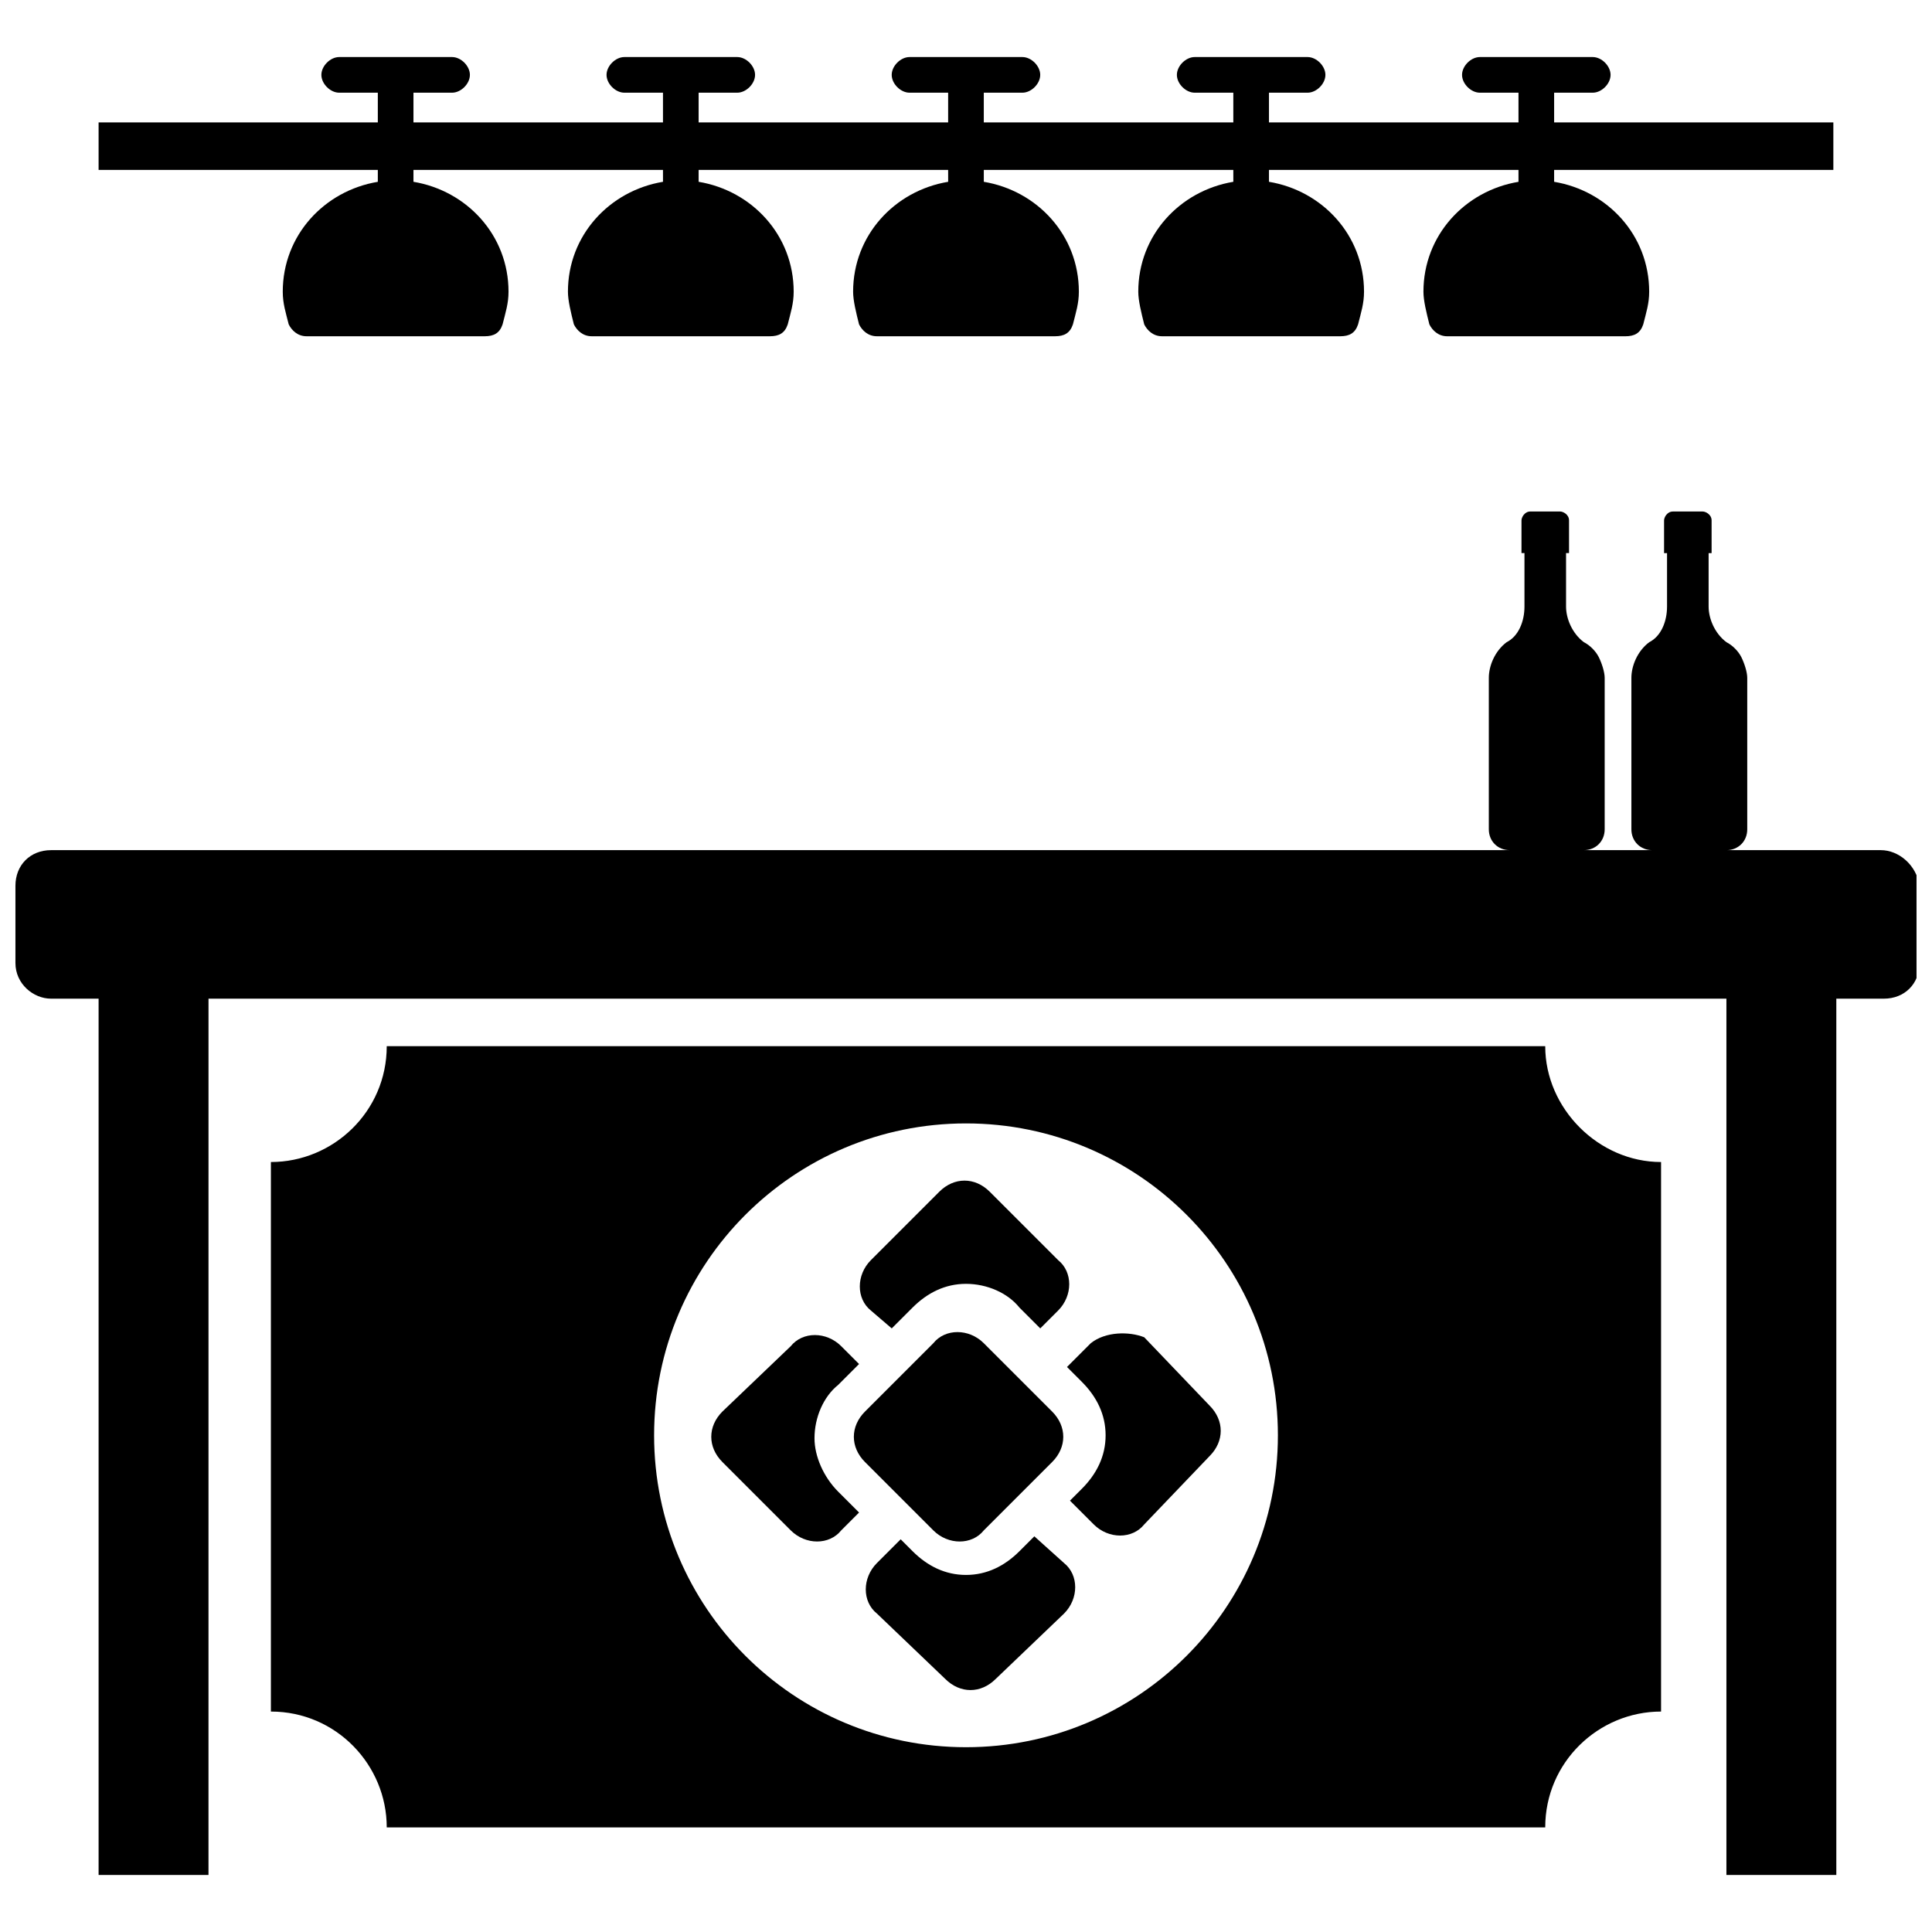
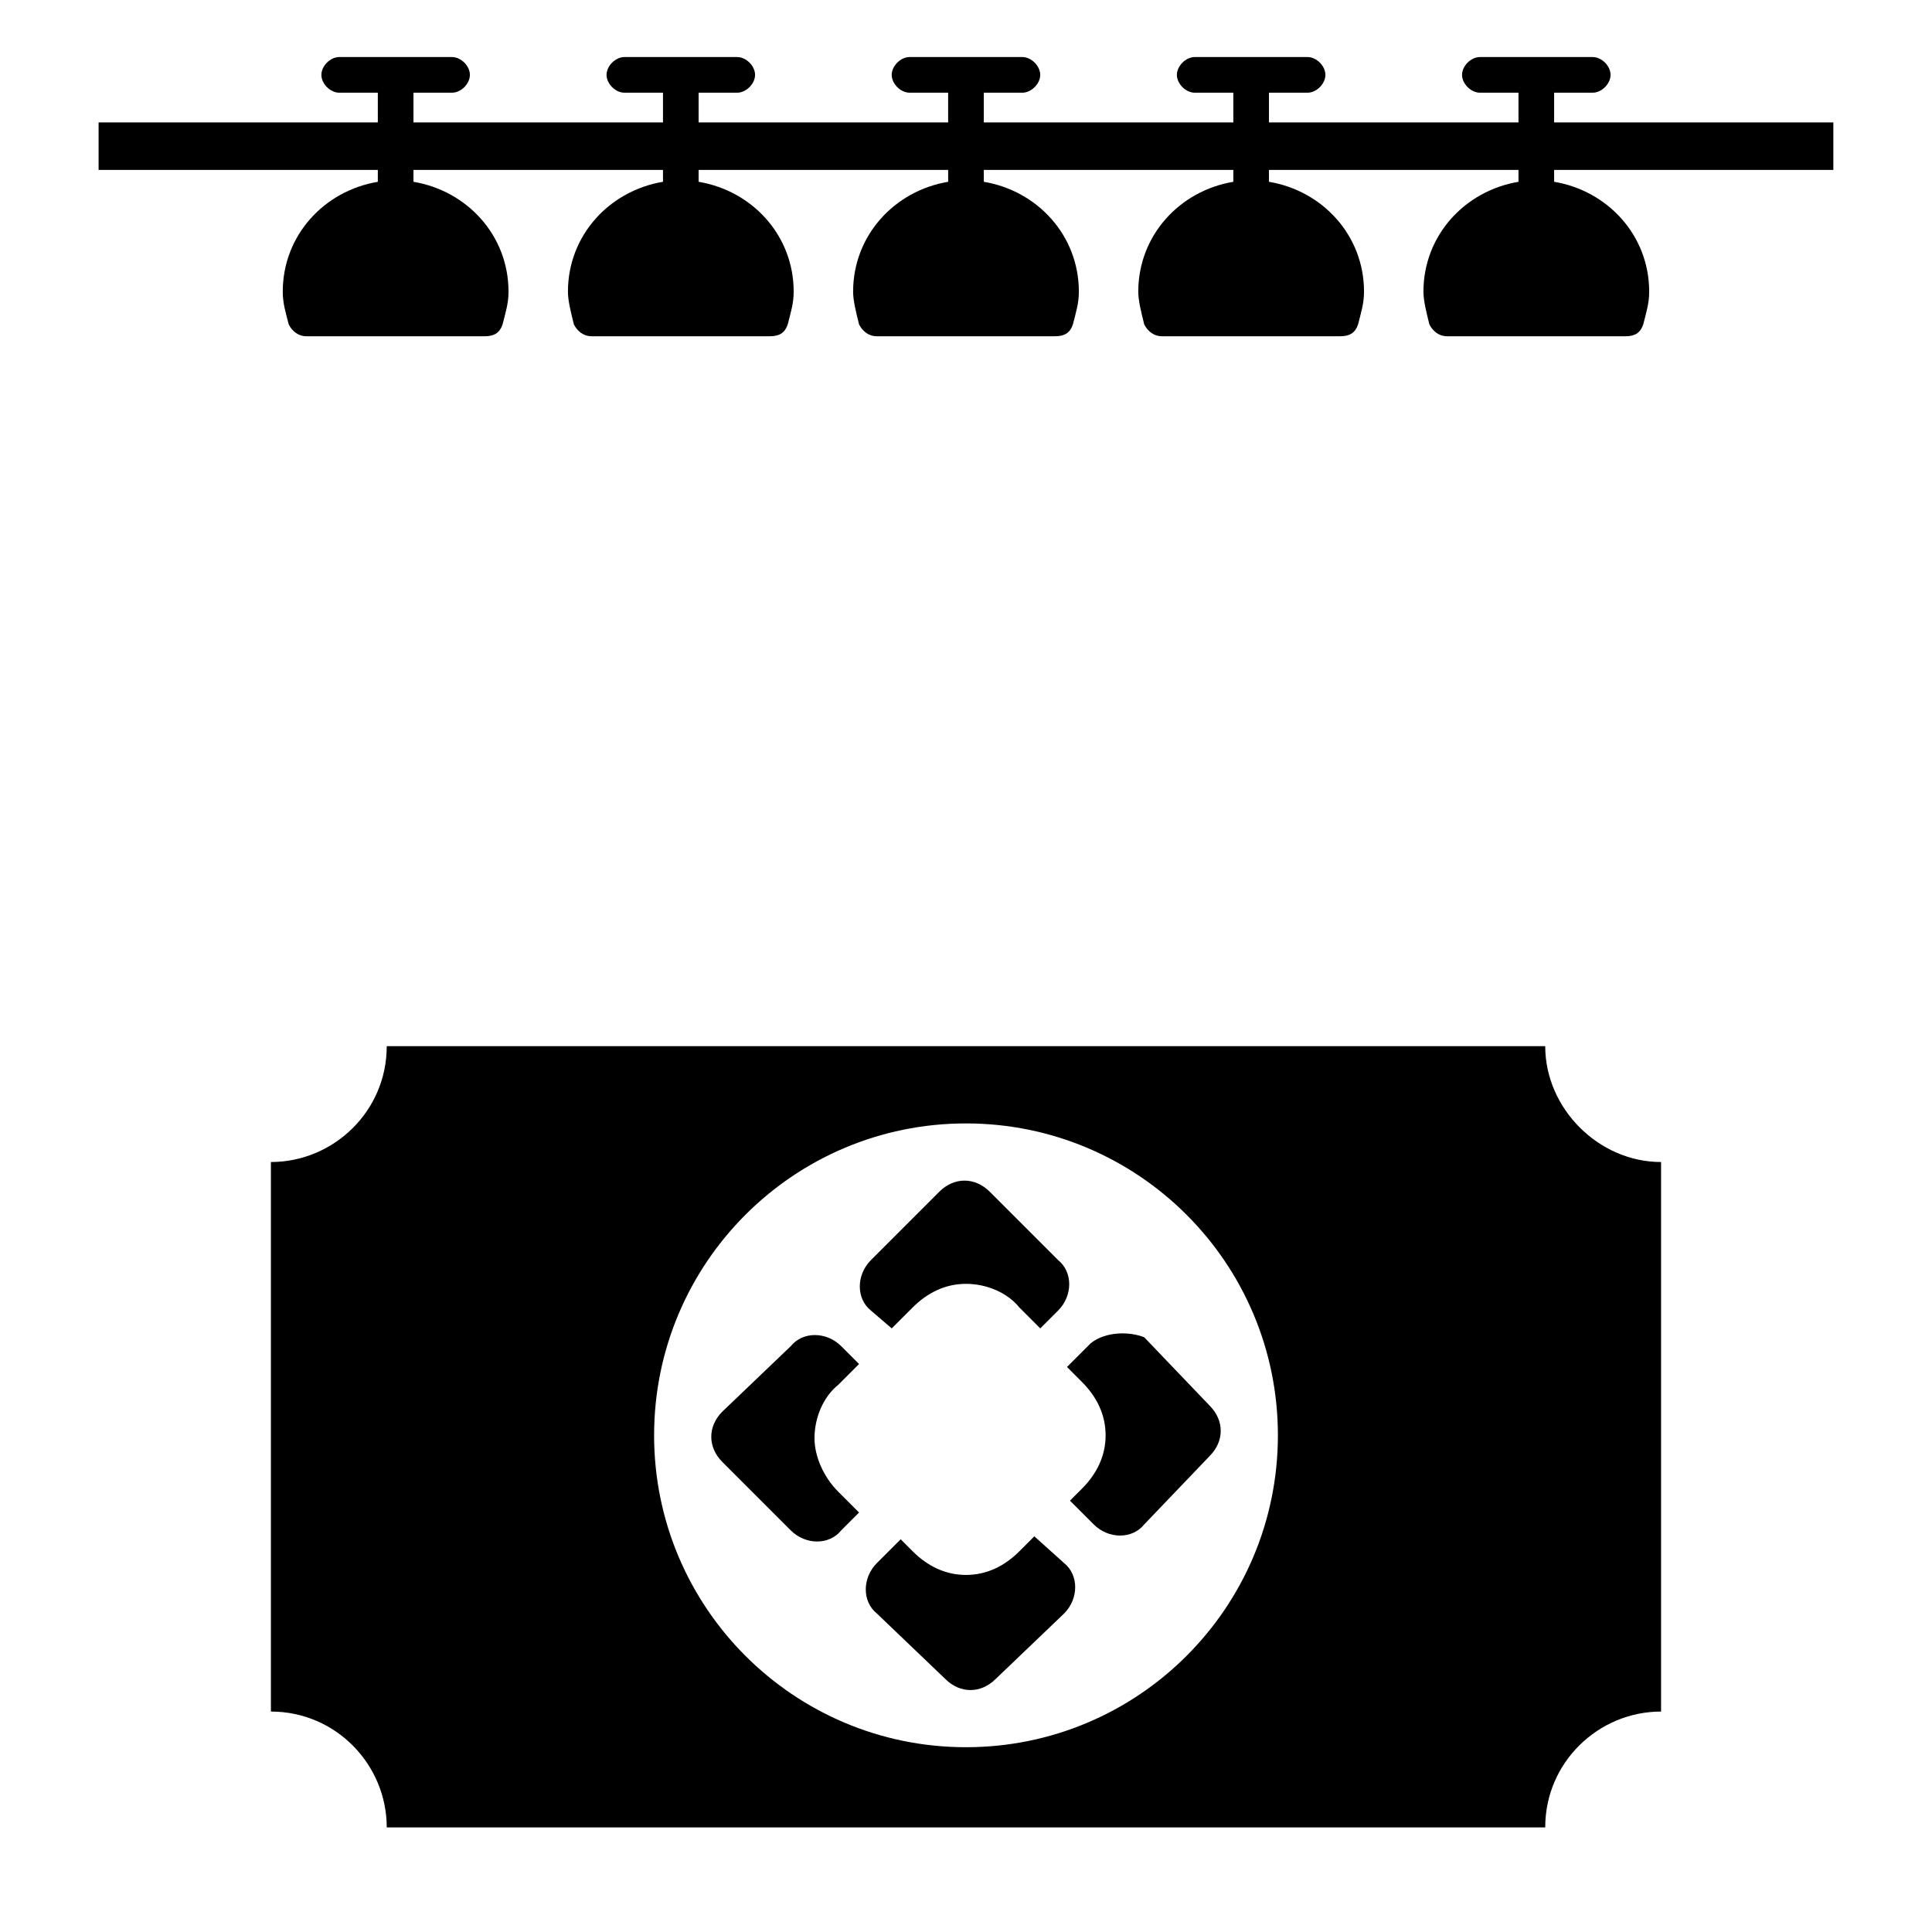
<svg xmlns="http://www.w3.org/2000/svg" width="800px" height="800px" version="1.1" viewBox="144 144 512 512">
  <defs>
    <clipPath id="a">
-       <path d="m148.09 279h503.81v362h-503.81z" />
-     </clipPath>
+       </clipPath>
  </defs>
  <path d="m555.86 189.03v3.148c14.172 2.363 25.191 14.172 25.191 29.129 0 3.148-0.789 5.512-1.574 8.66-0.789 2.363-2.363 3.148-4.723 3.148h-47.23c-2.363 0-3.938-1.574-4.723-3.148-0.789-3.148-1.574-6.297-1.574-8.66 0-14.957 11.02-26.766 25.191-29.125l-0.004-3.152h-66.125v3.148c14.168 2.363 25.191 14.168 25.191 29.125 0 3.148-0.789 5.512-1.574 8.66-0.789 2.363-2.363 3.148-4.723 3.148h-47.23c-2.363 0-3.938-1.574-4.723-3.148-0.789-3.148-1.574-6.297-1.574-8.66 0-14.957 11.02-26.766 25.191-29.125l-0.004-3.148h-66.125v3.148c14.168 2.363 25.191 14.168 25.191 29.125 0 3.148-0.789 5.512-1.574 8.66-0.789 2.363-2.363 3.148-4.723 3.148h-47.23c-2.363 0-3.938-1.574-4.723-3.148-0.789-3.148-1.574-6.297-1.574-8.66 0-14.957 11.02-26.766 25.191-29.125l-0.008-3.148h-66.125v3.148c14.168 2.363 25.191 14.168 25.191 29.125 0 3.148-0.789 5.512-1.574 8.66-0.789 2.363-2.363 3.148-4.723 3.148h-47.23c-2.363 0-3.938-1.574-4.723-3.148-0.789-3.148-1.574-6.297-1.574-8.66 0-14.957 11.02-26.766 25.191-29.125l-0.004-3.148h-66.125v3.148c14.168 2.363 25.191 14.168 25.191 29.125 0 3.148-0.789 5.512-1.574 8.66-0.789 2.363-2.363 3.148-4.723 3.148h-47.23c-2.363 0-3.938-1.574-4.723-3.148-0.789-3.148-1.578-5.508-1.578-8.656 0-14.957 11.02-26.766 25.191-29.125v-3.152h-73.996v-12.594h73.996v-7.871h-10.234c-2.363 0-4.723-2.363-4.723-4.723 0-2.363 2.363-4.723 4.723-4.723h29.914c2.363 0 4.723 2.363 4.723 4.723 0 2.363-2.363 4.723-4.723 4.723h-10.234v7.871h66.125v-7.871h-10.234c-2.363 0-4.723-2.363-4.723-4.723 0-2.363 2.363-4.723 4.723-4.723h29.914c2.363 0 4.723 2.363 4.723 4.723 0 2.363-2.363 4.723-4.723 4.723h-10.234v7.871h66.125v-7.871h-10.234c-2.363 0-4.723-2.363-4.723-4.723 0-2.363 2.363-4.723 4.723-4.723h29.914c2.363 0 4.723 2.363 4.723 4.723 0 2.363-2.363 4.723-4.723 4.723h-10.234v7.871h66.129v-7.871h-10.234c-2.363 0-4.723-2.363-4.723-4.723 0-2.363 2.363-4.723 4.723-4.723h29.914c2.363 0 4.723 2.363 4.723 4.723 0 2.363-2.363 4.723-4.723 4.723h-10.234v7.871h66.125v-7.871h-10.234c-2.363 0-4.723-2.363-4.723-4.723 0-2.363 2.363-4.723 4.723-4.723h29.914c2.363 0 4.723 2.363 4.723 4.723 0 2.363-2.363 4.723-4.723 4.723h-10.234v7.871h73.996v12.594z" />
  <path d="m553.5 421.25h-307.01c0 17.32-14.168 30.699-30.699 30.699v145.63c17.32 0 30.699 14.168 30.699 30.699h307.01c0-17.32 14.168-30.699 30.699-30.699v-145.63c-16.531 0-30.699-14.168-30.699-30.699zm-153.5 185.78c-45.656 0-82.656-37-82.656-82.656s37-82.656 82.656-82.656 82.656 37 82.656 82.656c0 45.66-37 82.656-82.656 82.656z" />
  <g clip-path="url(#a)">
    <path d="m642.46 369.3h-40.934c3.148 0 5.512-2.363 5.512-5.512v-40.148c0-1.574-0.789-3.938-1.574-5.512-0.789-1.574-2.363-3.148-3.938-3.938-3.148-2.363-4.723-6.297-4.723-9.445v-14.168h0.789v-8.66c0-1.574-1.574-2.363-2.363-2.363h-7.871c-1.574 0-2.363 1.574-2.363 2.363v8.66h0.789v14.168c0 3.938-1.574 7.871-4.723 9.445-3.148 2.363-4.723 6.297-4.723 9.445v40.148c0 3.148 2.363 5.512 5.512 5.512h-18.105c3.148 0 5.512-2.363 5.512-5.512v-40.148c0-1.574-0.789-3.938-1.574-5.512-0.789-1.574-2.363-3.148-3.938-3.938-3.148-2.363-4.723-6.297-4.723-9.445v-14.168h0.789v-8.66c0-1.574-1.574-2.363-2.363-2.363h-7.871c-1.574 0-2.363 1.574-2.363 2.363v8.66h0.789v14.168c0 3.938-1.574 7.871-4.723 9.445-3.148 2.363-4.723 6.297-4.723 9.445v40.148c0 3.148 2.363 5.512 5.512 5.512l-386.53 0.008c-5.512 0-9.445 3.938-9.445 9.445v20.469c0 5.512 4.723 9.445 9.445 9.445h12.594v232.23h29.125l0.004-232.23h402.26v232.23h29.125v-232.23h12.594c5.512 0 9.445-3.938 9.445-9.445v-20.469c-0.785-5.508-5.508-9.445-10.23-9.445z" />
  </g>
-   <path d="m404.72 499.97c-3.938-3.938-10.234-3.938-13.383 0l-18.105 18.105c-3.938 3.938-3.938 9.445 0 13.383l18.105 18.105c3.938 3.938 10.234 3.938 13.383 0l18.105-18.105c3.938-3.938 3.938-9.445 0-13.383z" />
  <path d="m359.85 525.16c0-5.512 2.363-11.02 6.297-14.168l5.512-5.512-4.723-4.723c-3.938-3.938-10.234-3.938-13.383 0l-18.105 17.316c-3.938 3.938-3.938 9.445 0 13.383l18.105 18.105c3.938 3.938 10.234 3.938 13.383 0l4.723-4.723-5.512-5.512c-3.938-3.934-6.297-9.445-6.297-14.168z" />
  <path d="m433.06 499.97-6.297 6.297 3.938 3.938c3.938 3.938 6.297 8.66 6.297 14.168 0 5.512-2.363 10.234-6.297 14.168l-3.148 3.148 6.297 6.297c3.938 3.938 10.234 3.938 13.383 0l17.32-18.105c3.938-3.938 3.938-9.445 0-13.383l-17.32-18.105c-3.941-1.57-10.238-1.57-14.172 1.578z" />
  <path d="m380.32 496.04 5.512-5.512c3.938-3.938 8.66-6.297 14.168-6.297 5.512 0 11.02 2.363 14.168 6.297l5.512 5.512 4.723-4.723c3.938-3.938 3.938-10.234 0-13.383l-18.105-18.105c-3.938-3.938-9.445-3.938-13.383 0l-18.105 18.105c-3.938 3.938-3.938 10.234 0 13.383z" />
  <path d="m418.11 551.14-3.938 3.938c-3.938 3.938-8.66 6.297-14.168 6.297-5.512 0-10.234-2.363-14.168-6.297l-3.148-3.148-6.297 6.297c-3.938 3.938-3.938 10.234 0 13.383l18.105 17.32c3.938 3.938 9.445 3.938 13.383 0l18.105-17.32c3.938-3.938 3.938-10.234 0-13.383z" />
</svg>